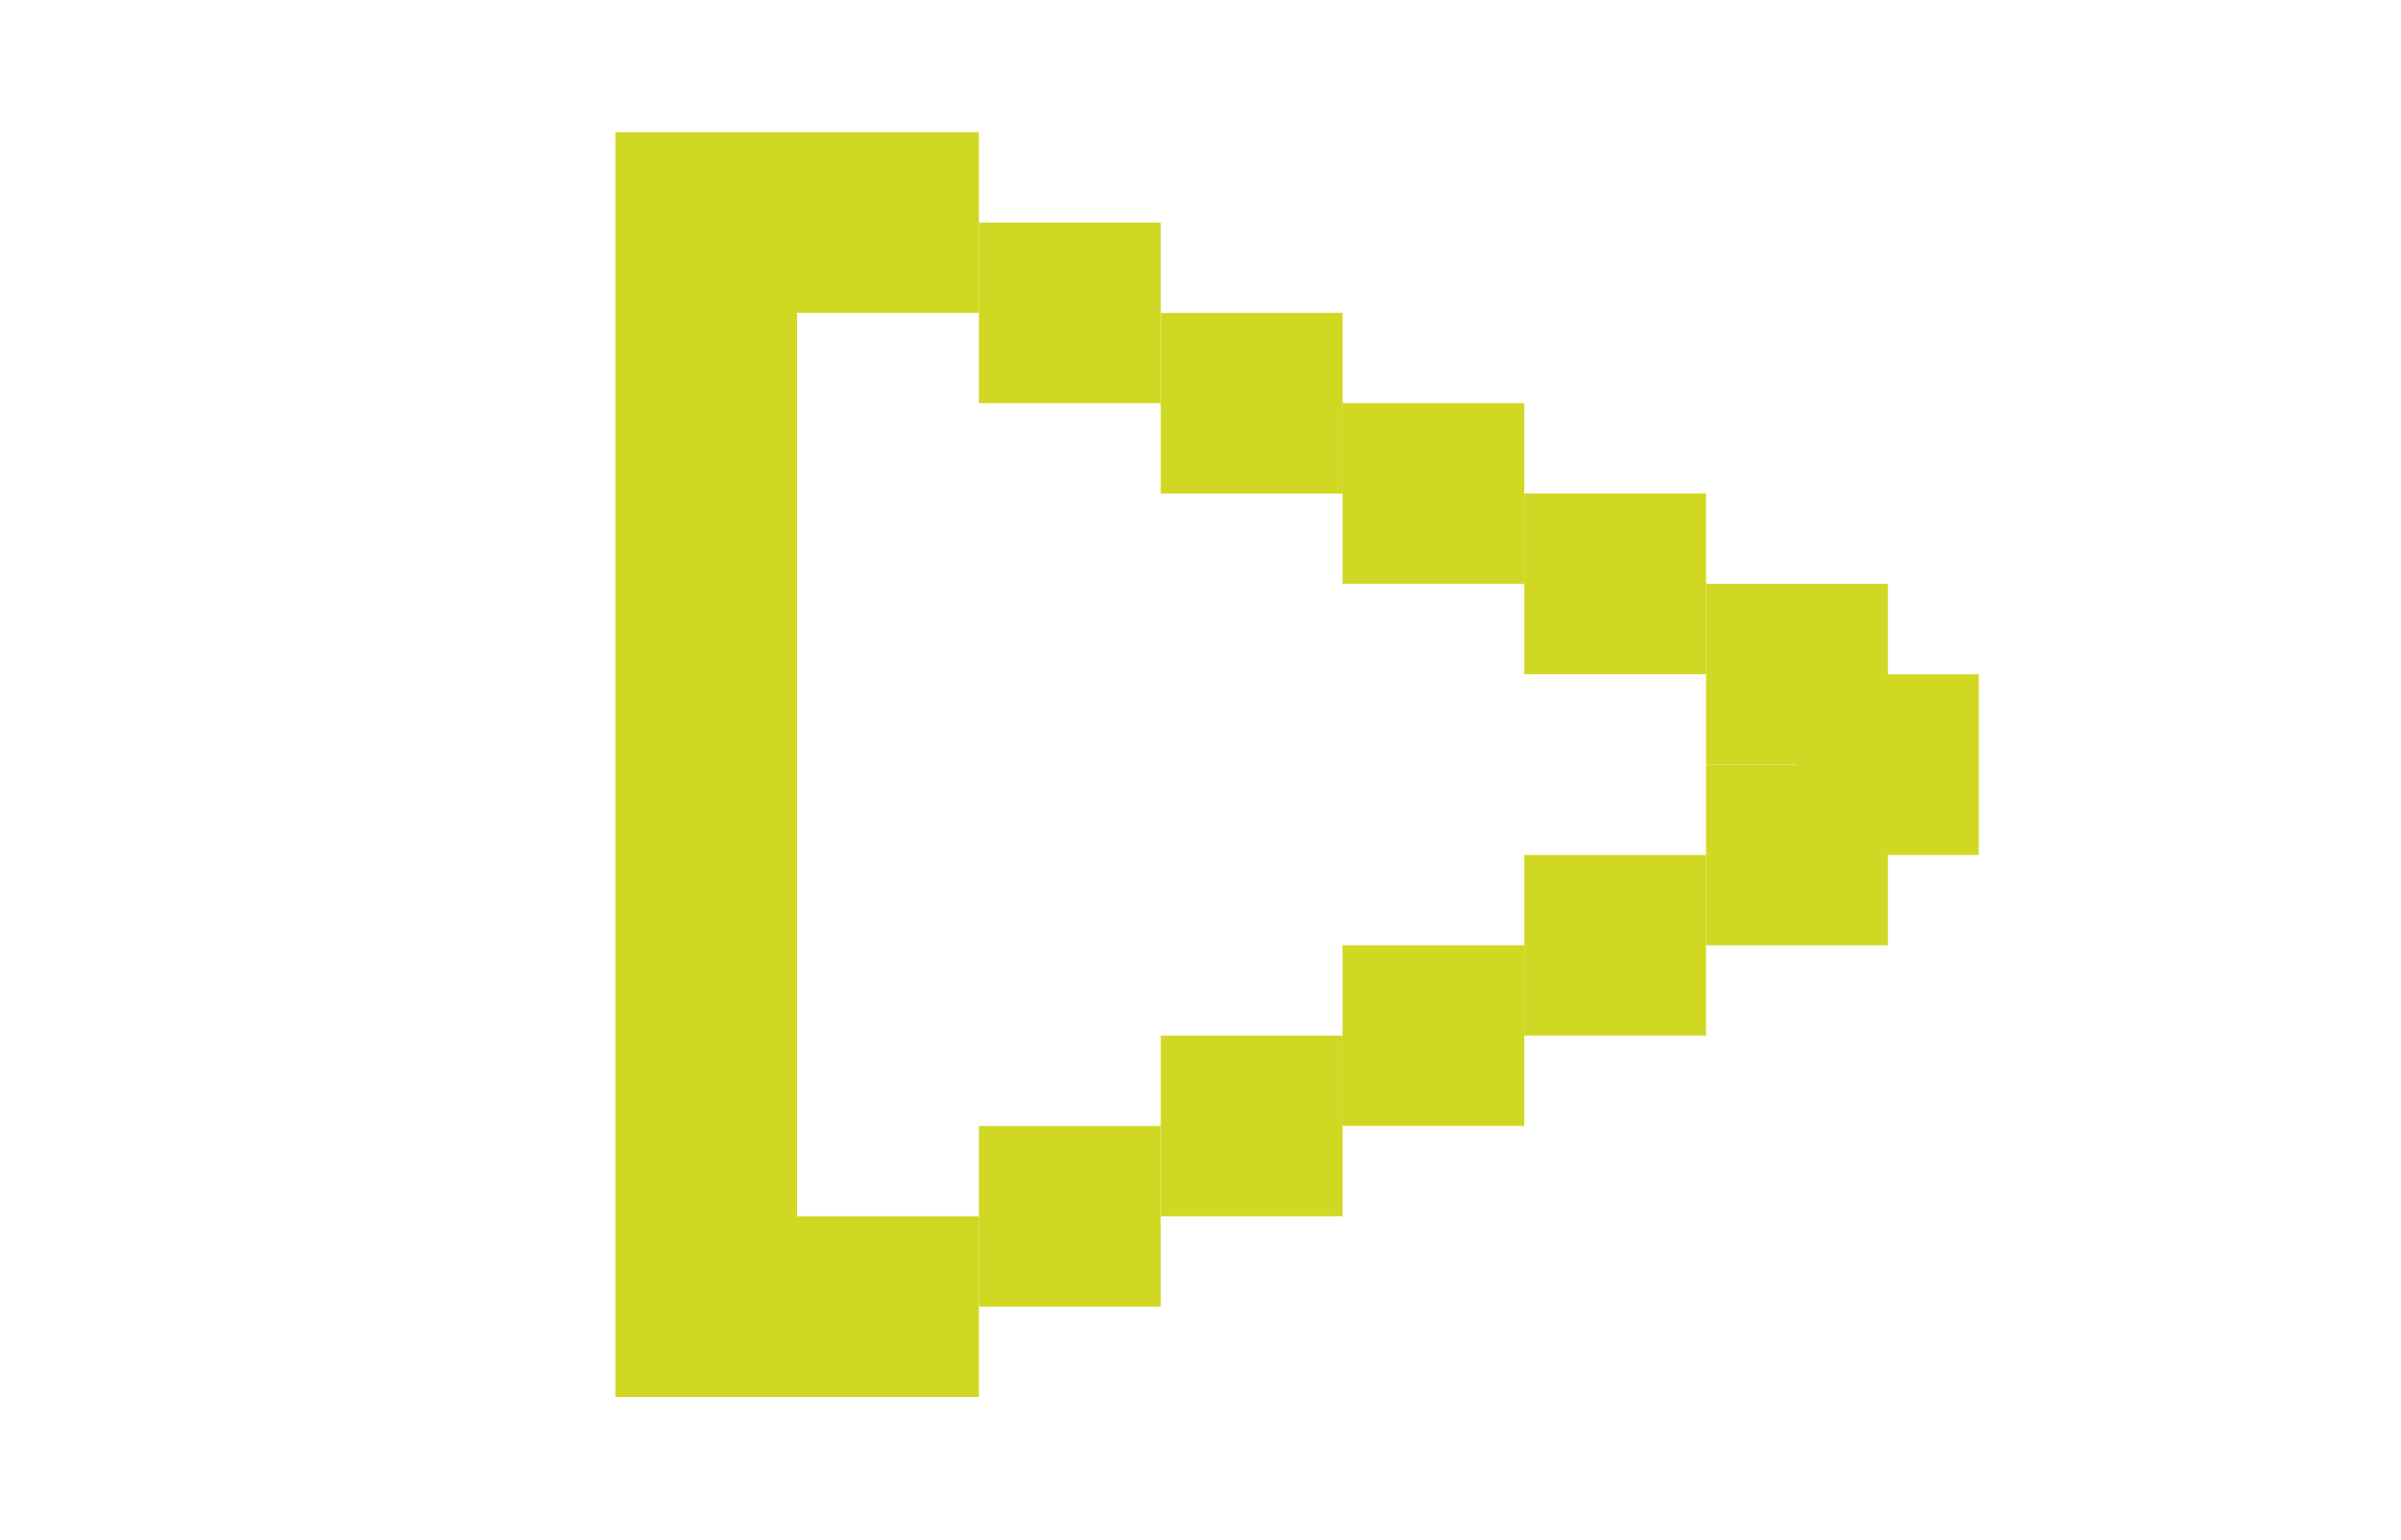
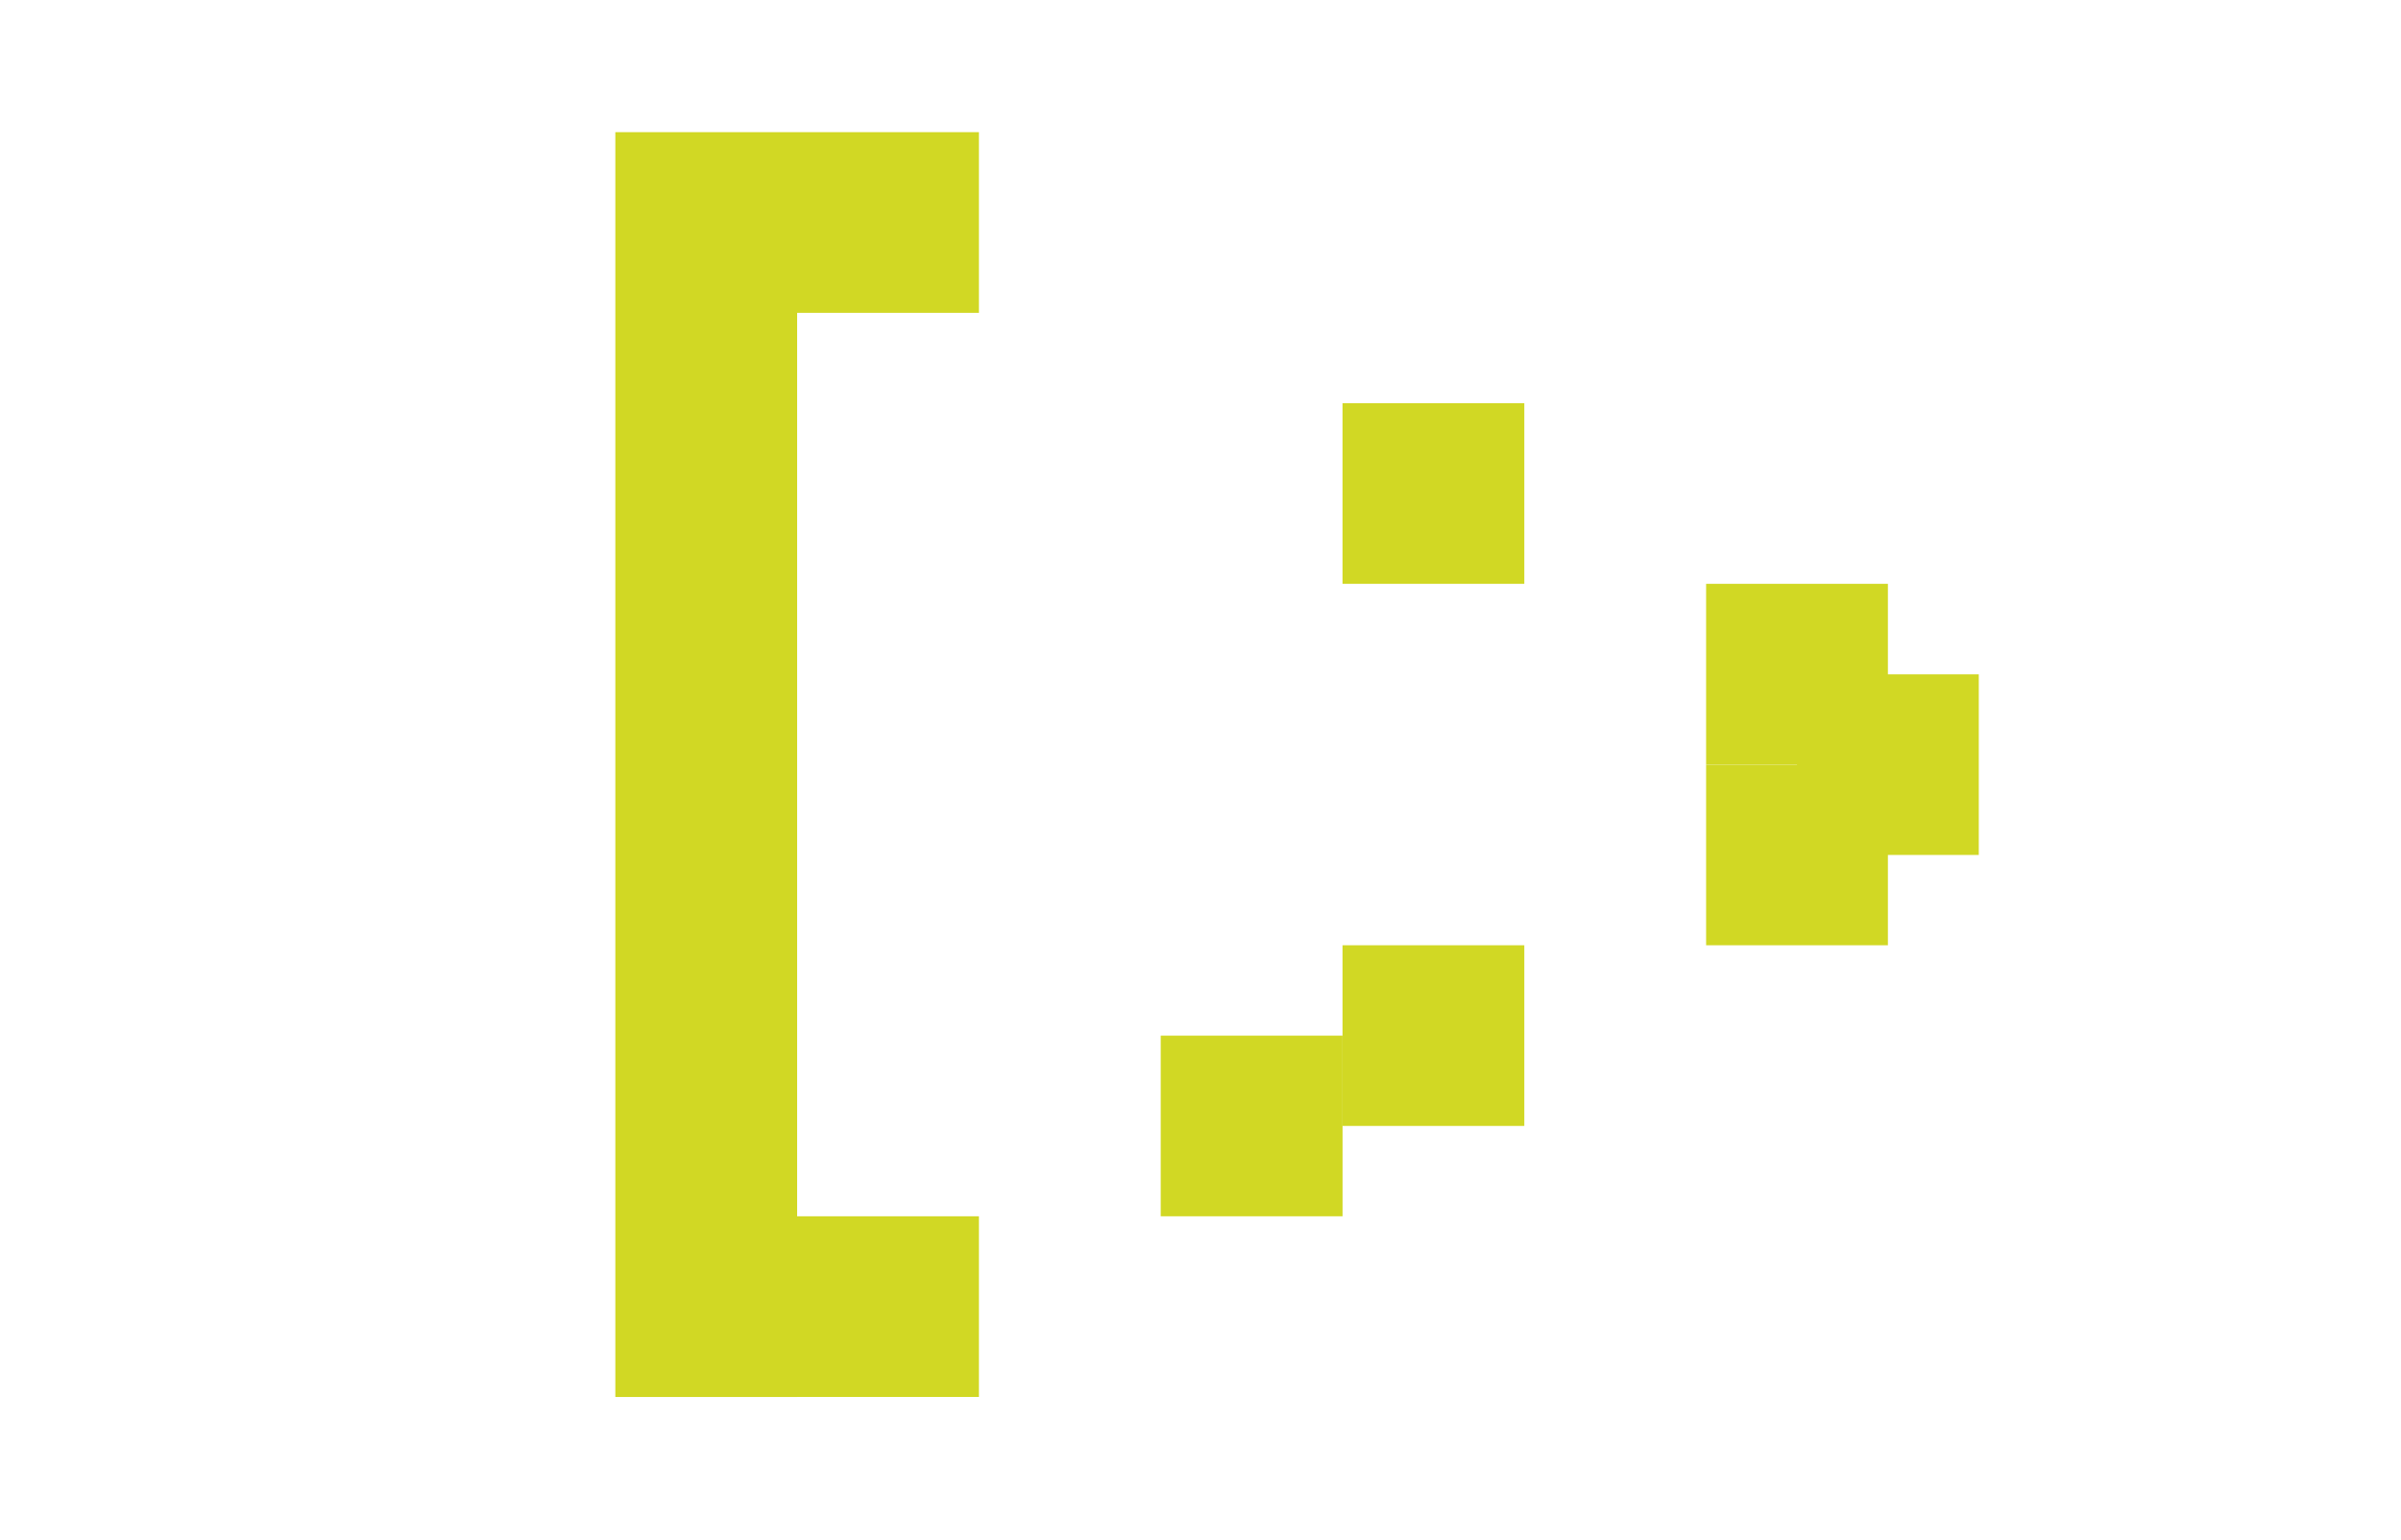
<svg xmlns="http://www.w3.org/2000/svg" width="67" height="43" viewBox="0 0 67 43" fill="none">
  <path d="M17.171 3.689H22.244V38.995H17.171V3.689Z" fill="#D1D824" />
  <path d="M22.244 3.689H27.317V8.733H22.244V3.689Z" fill="#D1D824" />
-   <path d="M27.317 6.212H32.39V11.254H27.317V6.212Z" fill="#D1D824" />
-   <path d="M32.39 8.733H37.464V13.776H32.39V8.733Z" fill="#D1D824" />
  <path d="M37.463 11.254H42.536V16.297H37.463V11.254Z" fill="#D1D824" />
-   <path d="M42.536 13.775H47.609V18.819H42.536V13.775Z" fill="#D1D824" />
  <path d="M47.609 16.297H52.682V21.34H47.609V16.297Z" fill="#D1D824" />
  <path d="M22.244 38.994H27.317V33.951H22.244V38.994Z" fill="#D1D824" />
-   <path d="M27.317 36.472H32.39V31.429H27.317V36.472Z" fill="#D1D824" />
  <path d="M32.39 33.951H37.464V28.908H32.39V33.951Z" fill="#D1D824" />
  <path d="M37.463 31.429H42.536V26.386H37.463V31.429Z" fill="#D1D824" />
-   <path d="M42.536 28.908H47.609V23.865H42.536V28.908Z" fill="#D1D824" />
  <path d="M47.609 26.386H52.682V21.343H47.609V26.386Z" fill="#D1D824" />
  <path d="M50.145 23.865H55.218V18.822H50.145V23.865Z" fill="#D1D824" />
</svg>